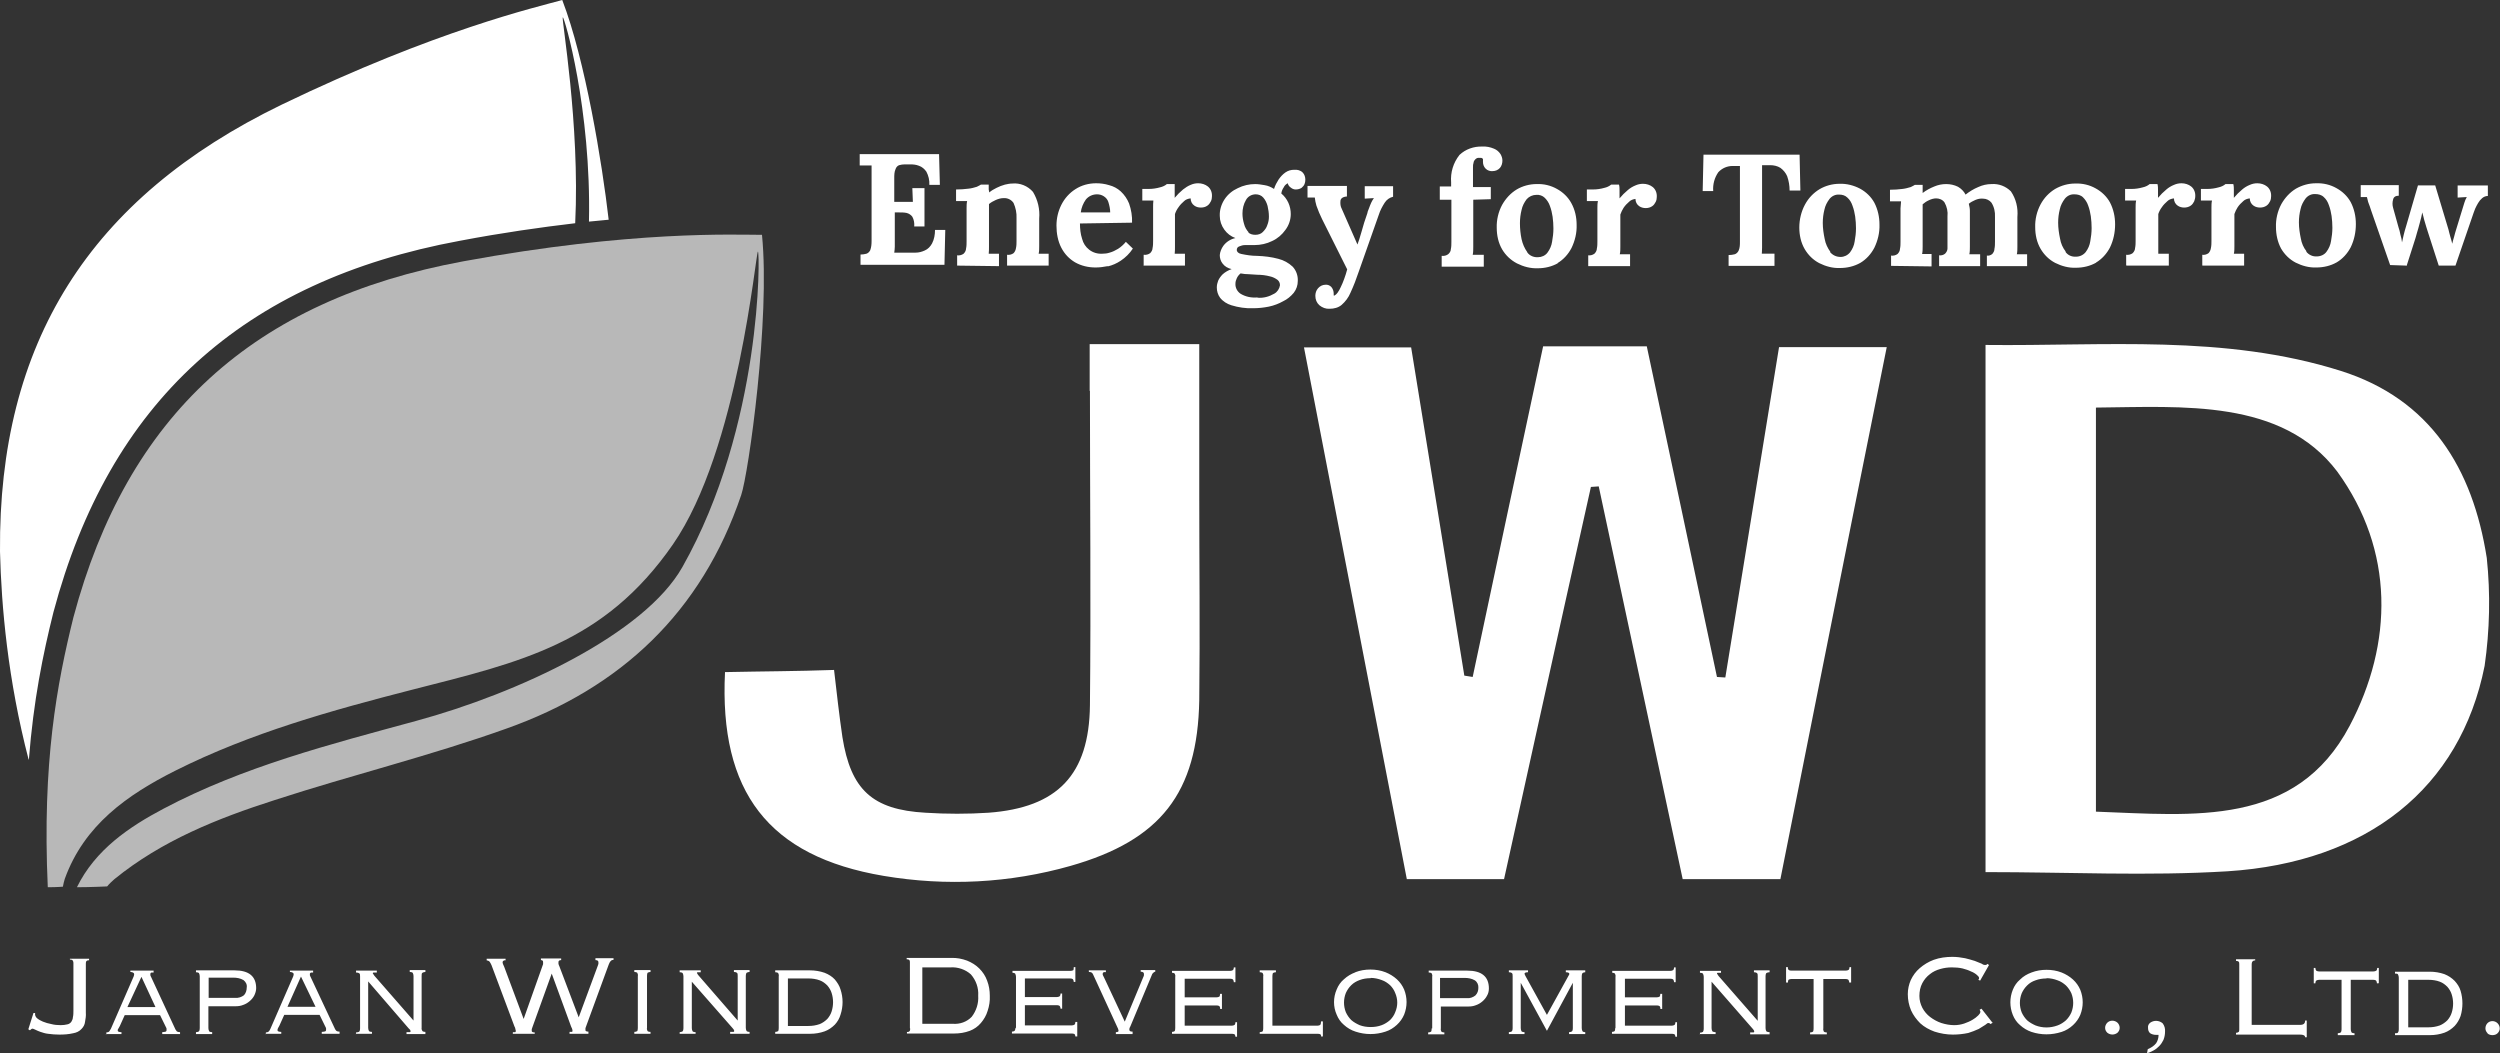
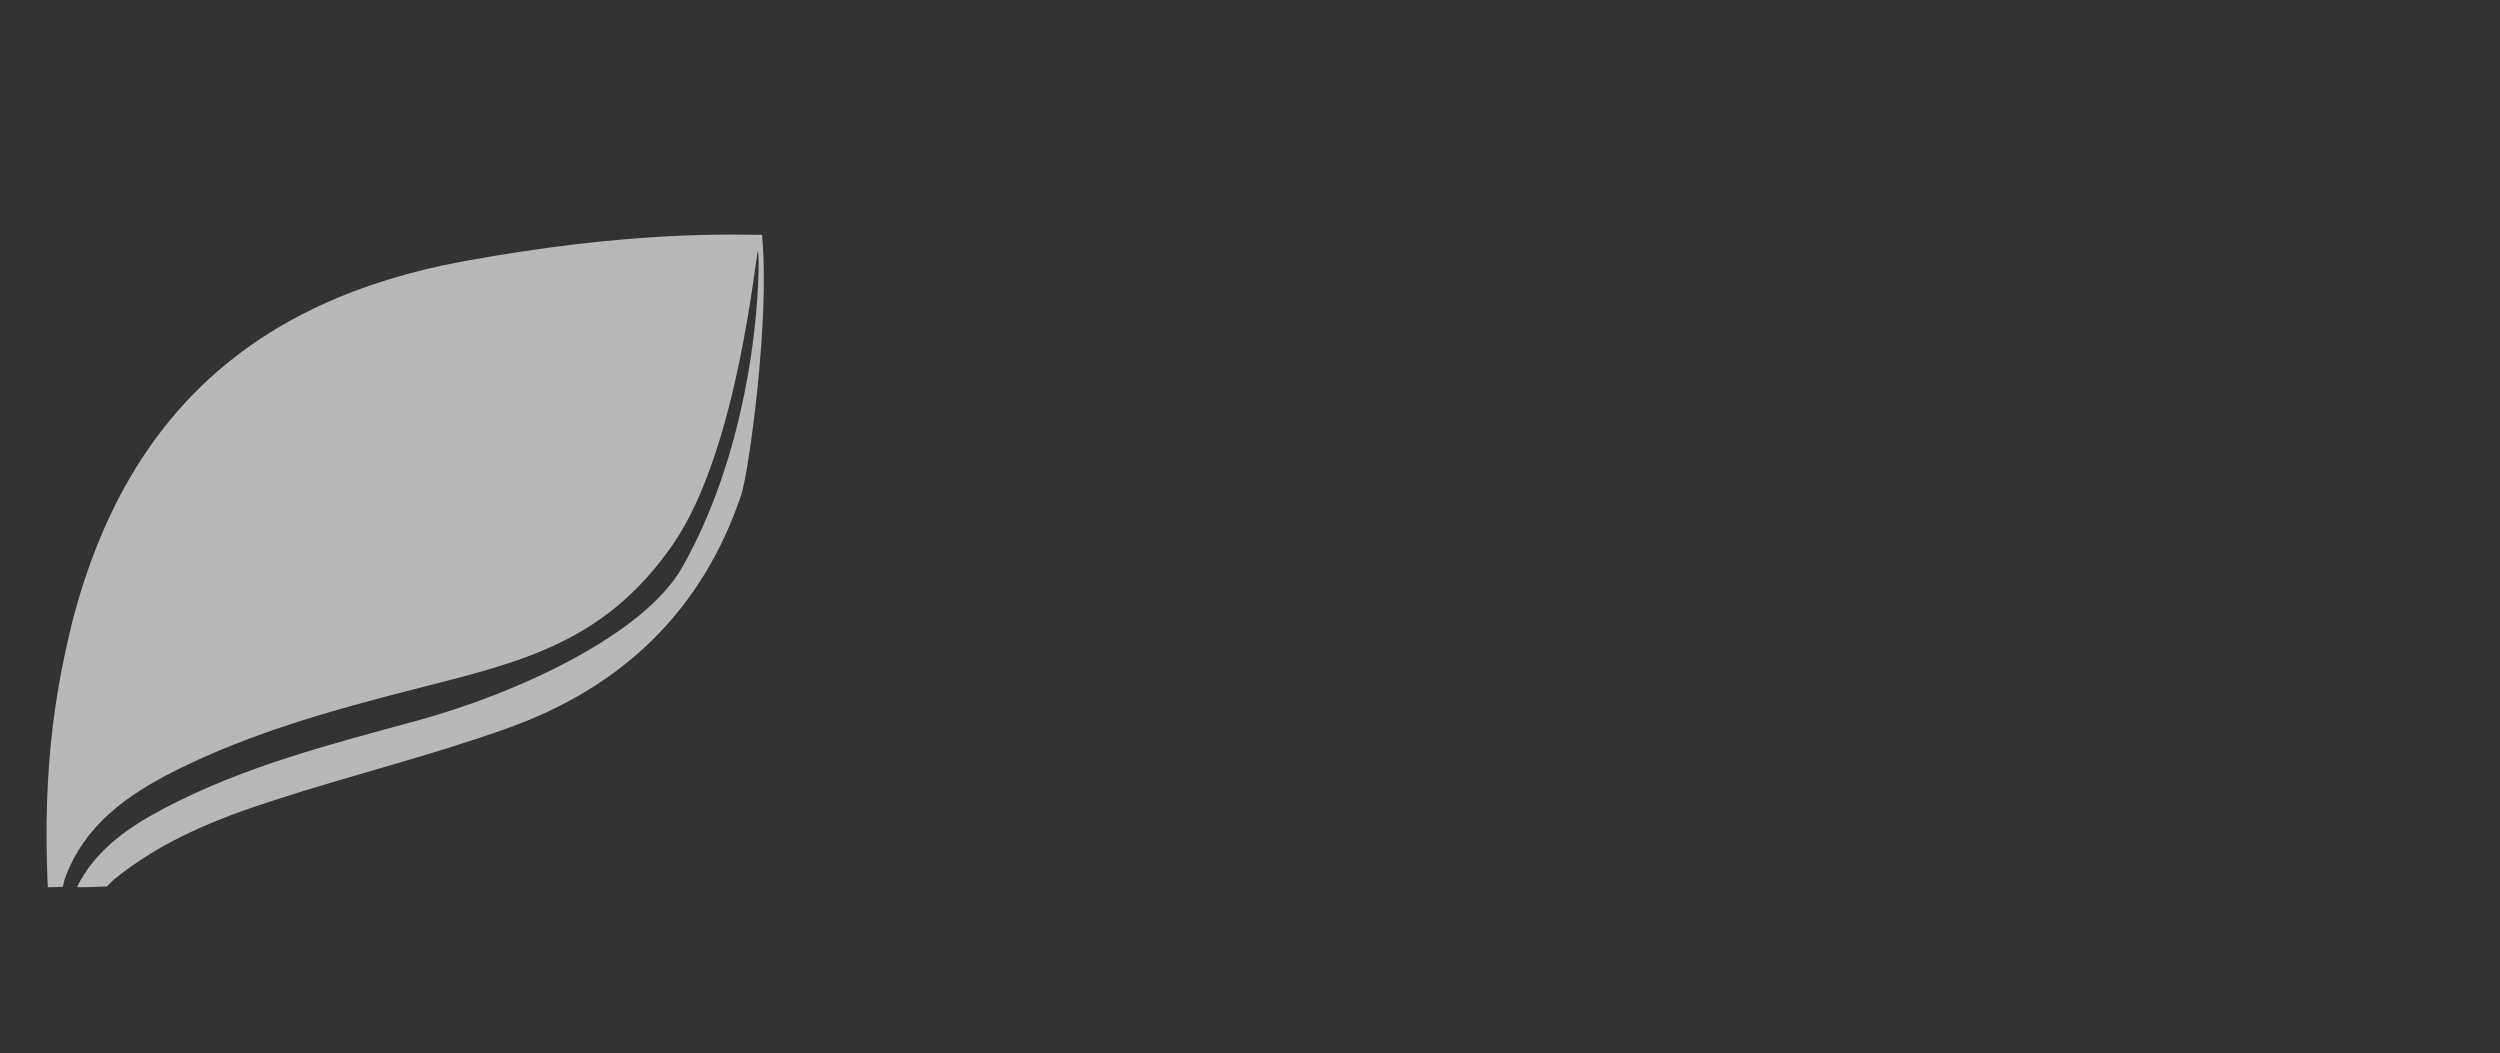
<svg xmlns="http://www.w3.org/2000/svg" id="a" viewBox="0 0 92.62 39.03">
  <rect x="0" y="0" width="92.62" height="39.03" fill="#333333" stroke="none" />
  <defs>
    <style>.b,.c{fill:#fff;}.c{opacity:.65;}</style>
  </defs>
-   <path class="b" d="M89.16,9.85l.31-.97s.04-.12,.07-.24c.04-.12,.07-.25,.11-.39,.04-.14,.07-.27,.09-.38,.02,.08,.05,.17,.07,.27,.03,.1,.05,.18,.08,.27l.06,.19,.4,1.24h.62l.67-1.95s.03-.09,.06-.16c.03-.07,.07-.14,.11-.21,.04-.07,.09-.13,.15-.18,.06-.05,.13-.08,.21-.08v-.39h-1.12v.45l.34-.02c-.04,.07-.07,.14-.09,.21-.02,.07-.05,.16-.08,.26l-.23,.75c-.02,.07-.05,.16-.07,.25-.03,.09-.05,.18-.07,.26-.02-.08-.04-.17-.07-.26-.03-.1-.05-.19-.07-.27l-.49-1.63h-.64l-.43,1.48c-.04,.14-.08,.26-.1,.36l-.06,.27c-.01-.1-.03-.19-.06-.29-.02-.1-.04-.19-.07-.27l-.2-.72c-.03-.1-.03-.21,0-.31,.02-.09,.09-.14,.21-.14v-.39h-1.41v.44h.23s.02,.09,.03,.12c0,.03,.02,.07,.04,.13,.02,.05,.05,.13,.08,.23l.71,2.04,.59,.02Zm-3.71-.54c-.11-.14-.18-.3-.21-.48-.04-.19-.07-.39-.07-.59,0-.17,.02-.33,.06-.49,.03-.15,.1-.28,.19-.4,.09-.11,.22-.17,.36-.16,.11,0,.23,.03,.31,.11,.09,.08,.15,.18,.19,.3,.05,.13,.08,.27,.1,.4,.02,.15,.03,.29,.03,.44,0,.16-.02,.33-.05,.49-.02,.14-.08,.28-.17,.4-.08,.11-.22,.17-.36,.17-.15,.01-.3-.06-.39-.18m1.13,.4c.22-.13,.4-.33,.52-.56,.13-.27,.19-.56,.19-.86,0-.28-.06-.56-.19-.81-.12-.22-.31-.4-.53-.52-.23-.13-.49-.19-.76-.18-.26,0-.51,.07-.74,.2-.23,.14-.41,.34-.54,.57-.14,.26-.21,.56-.2,.85,0,.28,.06,.56,.19,.8,.13,.22,.31,.4,.54,.52,.24,.12,.5,.19,.76,.18,.27,0,.53-.06,.76-.19m-4.97,.12h1.54v-.44h-.17c-.07,0-.14,0-.21,0,.02-.09,.02-.18,.02-.28v-1.19c.03-.09,.07-.17,.12-.25,.06-.09,.13-.16,.21-.23,.06-.06,.15-.09,.24-.1,0,.11,.05,.21,.14,.27,.07,.05,.16,.07,.24,.07,.08,0,.17-.02,.24-.07,.06-.04,.1-.1,.13-.16,.03-.06,.04-.12,.04-.18,.01-.14-.04-.28-.15-.37-.1-.08-.23-.12-.36-.12-.1,0-.19,.02-.28,.06-.1,.04-.2,.1-.28,.17-.11,.09-.22,.2-.31,.31v-.29c0-.07,0-.15-.02-.22h-.29c-.07,.06-.16,.1-.25,.12-.14,.04-.28,.06-.42,.06h-.24v.43h.41c-.02,.09-.02,.17-.02,.26v1.23c0,.09,0,.18-.02,.27-.01,.07-.04,.14-.09,.19-.07,.05-.15,.07-.23,.06v.39Zm-2.81,0h1.56v-.44h-.18c-.07,0-.14,0-.21,0v-1.47c.03-.09,.07-.17,.13-.25,.06-.09,.13-.16,.21-.23,.06-.06,.15-.09,.24-.1,0,.11,.05,.21,.14,.27,.07,.05,.16,.07,.24,.07,.08,0,.17-.02,.24-.07,.06-.04,.1-.1,.13-.16,.02-.06,.04-.12,.04-.18,.01-.14-.04-.28-.15-.37-.1-.08-.23-.12-.36-.12-.1,0-.19,.02-.28,.06-.1,.04-.2,.1-.28,.17-.11,.09-.22,.2-.31,.31v-.29c0-.07,0-.15-.02-.22h-.29c-.07,.06-.16,.1-.25,.12-.14,.04-.28,.06-.42,.06h-.24v.43h.41c-.02,.09-.02,.17-.02,.26v1.23c0,.09,0,.18-.02,.27,0,.07-.04,.14-.09,.19-.07,.05-.15,.07-.24,.06v.39Zm-2.26-.52c-.11-.14-.18-.3-.21-.48-.04-.19-.07-.39-.07-.59,0-.17,.02-.33,.06-.49,.03-.15,.1-.28,.19-.4,.09-.11,.22-.17,.36-.16,.11,0,.23,.03,.31,.11,.08,.08,.15,.18,.19,.3,.05,.13,.08,.27,.1,.4,.02,.15,.03,.29,.03,.44,0,.16-.02,.33-.05,.49-.02,.14-.08,.28-.17,.4-.09,.11-.22,.17-.36,.17-.15,.01-.3-.05-.39-.18m1.13,.4c.22-.13,.4-.33,.52-.56,.13-.27,.19-.56,.19-.86,0-.28-.06-.56-.19-.81-.12-.22-.31-.4-.53-.52-.23-.13-.49-.19-.76-.18-.26,0-.51,.07-.74,.2-.23,.14-.41,.33-.54,.57-.14,.26-.21,.56-.2,.85,0,.28,.06,.56,.2,.8,.13,.22,.31,.4,.54,.52,.24,.12,.5,.19,.76,.18,.27,0,.53-.06,.76-.19m-6.1,.12v-.44h-.16c-.07,0-.13,0-.19,0,.02-.09,.02-.18,.02-.28v-1.56c.07-.06,.14-.11,.23-.15,.08-.04,.18-.07,.27-.07,.12,0,.24,.05,.31,.15,.09,.16,.13,.34,.11,.52v.92c0,.09,0,.18,0,.27,0,.07-.04,.14-.09,.19-.06,.05-.14,.07-.22,.06v.4h1.52v-.44h-.19c-.07,0-.14,0-.21,0,.02-.09,.02-.18,.02-.28v-1.33c0-.09-.02-.17-.04-.26,.07-.06,.15-.1,.24-.14,.09-.04,.19-.06,.29-.05,.12,0,.24,.06,.31,.15,.1,.16,.14,.34,.13,.53v.91c0,.09,0,.18-.02,.27,0,.07-.03,.13-.08,.19-.06,.05-.13,.07-.2,.06v.39h1.49v-.44h-.17c-.07,0-.14,0-.21,0,.02-.09,.02-.18,.02-.28v-1.1c.03-.34-.05-.67-.24-.95-.19-.19-.45-.29-.72-.27-.17,0-.34,.04-.49,.11-.17,.07-.33,.17-.47,.28-.06-.12-.16-.22-.28-.29-.14-.07-.29-.1-.44-.1-.15,0-.3,.03-.44,.09-.15,.06-.3,.14-.43,.24v-.15c0-.05,0-.1,0-.15h-.29s-.1,.06-.15,.08c-.1,.03-.21,.06-.31,.07-.15,.02-.31,.03-.46,.03v.43h.41l-.02,.26v1.23c0,.09,0,.18-.02,.27,0,.07-.04,.14-.09,.19-.07,.05-.15,.07-.24,.06v.38l1.5,.02Zm-3.75-.52c-.1-.14-.18-.3-.21-.48-.04-.19-.07-.39-.07-.59,0-.17,.02-.33,.06-.49,.03-.15,.1-.28,.19-.4,.09-.11,.22-.17,.36-.16,.11,0,.22,.03,.3,.11,.09,.08,.15,.18,.19,.3,.05,.13,.08,.27,.1,.4,.02,.15,.03,.29,.03,.44,0,.16-.02,.33-.05,.49-.02,.14-.08,.28-.17,.4-.09,.11-.22,.17-.35,.17-.15,0-.29-.06-.39-.18m1.12,.4c.22-.13,.4-.33,.52-.56,.13-.27,.2-.56,.19-.86,0-.28-.06-.56-.19-.81-.12-.22-.31-.4-.53-.52-.23-.12-.49-.19-.76-.18-.26,0-.52,.07-.74,.2-.23,.14-.41,.33-.54,.57-.14,.26-.21,.56-.21,.85,0,.28,.06,.56,.2,.8,.13,.22,.31,.4,.54,.52,.24,.12,.5,.19,.76,.18,.27,0,.53-.06,.76-.19m-2.22-2.68l-.03-1.33h-3.56l-.03,1.35h.39c-.02-.25,.05-.5,.19-.7,.14-.15,.33-.23,.53-.23h.27v2.8c0,.12,0,.23-.05,.34-.03,.06-.08,.11-.14,.13-.07,.02-.15,.03-.23,.03v.4h1.7v-.45h-.47s.01-.12,.01-.22v-3.06h.3c.13,0,.27,.03,.38,.1,.11,.08,.2,.19,.25,.31,.06,.17,.09,.35,.09,.53h.4Zm-7.86,2.8h1.55v-.44h-.17c-.07,0-.14,0-.21,0,.02-.09,.02-.18,.02-.28v-1.19c.03-.09,.07-.17,.12-.25,.06-.09,.13-.16,.21-.23,.06-.06,.15-.09,.23-.1,0,.11,.05,.21,.14,.27,.07,.05,.16,.07,.24,.07,.08,0,.17-.02,.24-.07,.06-.04,.1-.1,.13-.16,.03-.06,.04-.12,.04-.18,.01-.14-.04-.28-.15-.37-.1-.08-.23-.12-.36-.12-.1,0-.19,.02-.28,.06-.1,.04-.2,.1-.28,.17-.11,.09-.22,.2-.31,.31v-.29c0-.07,0-.15-.02-.22h-.29c-.07,.06-.16,.1-.25,.12-.14,.04-.28,.06-.42,.06h-.23v.43h.41c-.02,.09-.02,.17-.02,.26v1.23c0,.09,0,.18-.02,.27,0,.07-.04,.14-.09,.19-.07,.05-.15,.07-.23,.06v.39Zm-2.26-.52c-.1-.14-.17-.3-.21-.48-.04-.19-.06-.39-.06-.59,0-.17,.02-.33,.06-.49,.03-.15,.1-.28,.19-.4,.09-.1,.22-.16,.36-.16,.11-.01,.23,.03,.31,.11,.08,.08,.15,.18,.19,.3,.05,.13,.08,.27,.1,.4,.02,.15,.03,.29,.03,.44,0,.16-.02,.33-.05,.49-.02,.14-.08,.28-.17,.4-.08,.11-.22,.17-.35,.17-.15,.01-.31-.05-.4-.18m1.12,.4c.22-.13,.4-.33,.52-.56,.13-.27,.2-.56,.19-.86,0-.28-.06-.56-.2-.81-.12-.22-.31-.4-.53-.52-.23-.13-.49-.19-.75-.18-.26,0-.52,.07-.74,.2-.23,.14-.41,.34-.54,.57-.14,.26-.21,.56-.2,.85,0,.28,.06,.56,.2,.8,.13,.22,.32,.4,.55,.52,.24,.12,.5,.19,.77,.18,.26,0,.52-.06,.75-.19m-3.95-2.84h-.43v.49h.43v1.56c0,.09,0,.18-.02,.27,0,.07-.04,.14-.1,.19-.07,.05-.15,.07-.24,.06v.4h1.56v-.44h-.41c.02-.09,.02-.18,.02-.29v-1.75l.65-.02v-.45h-.66v-.72c0-.06,0-.12,.02-.17,0-.05,.03-.1,.07-.14,.04-.04,.09-.06,.15-.05,.02,0,.04,0,.06,0,.03,0,.05,.02,.07,.04v.11c0,.09,.03,.18,.1,.25,.07,.07,.17,.1,.26,.09,.1,0,.2-.04,.27-.12,.06-.07,.09-.17,.09-.27,0-.09-.03-.17-.07-.24-.06-.09-.14-.16-.24-.2-.14-.06-.29-.09-.44-.08-.31-.01-.62,.1-.84,.31-.23,.29-.34,.65-.31,1.02v.17Zm-4.07,4.39c.14-.12,.26-.28,.33-.45,.12-.26,.22-.52,.31-.79l.74-2.1c.05-.16,.13-.31,.22-.45,.07-.11,.18-.19,.31-.22v-.39h-1.05v.46l.34-.02c-.04,.05-.07,.11-.1,.17-.03,.07-.06,.14-.08,.2-.02,.07-.06,.13-.06,.18-.09,.25-.16,.48-.22,.7-.06,.21-.11,.37-.15,.47l-.58-1.32c-.05-.09-.06-.19-.05-.3,.01-.09,.09-.15,.24-.16v-.39h-1.46v.43h.27c.01,.1,.03,.2,.06,.3,.06,.17,.13,.34,.21,.5l.93,1.86c-.03,.12-.07,.24-.11,.35-.04,.11-.08,.21-.13,.31-.03,.07-.07,.14-.12,.21-.03,.04-.07,.08-.11,.1-.01,0-.02,0-.03,0,0-.01,0-.03,0-.04v-.03c0-.09-.03-.18-.09-.25-.06-.06-.14-.09-.22-.08-.1,0-.2,.05-.27,.13-.07,.08-.1,.18-.1,.28,0,.14,.05,.26,.15,.35,.11,.09,.24,.14,.38,.13,.16,0,.32-.04,.44-.14m-3.44-2.69c-.08-.09-.14-.19-.17-.31-.04-.13-.06-.26-.06-.39,0-.17,.04-.35,.13-.5,.07-.13,.21-.21,.36-.21,.11,0,.21,.04,.28,.12,.08,.09,.13,.2,.16,.31,.03,.13,.05,.26,.05,.4,0,.11-.02,.21-.06,.31-.03,.1-.09,.18-.17,.26-.07,.07-.17,.1-.27,.1-.1,0-.19-.02-.27-.09m.35,2.41c-.22,.02-.43-.02-.62-.13-.13-.08-.21-.23-.2-.38,0-.07,.02-.14,.05-.2,.03-.07,.08-.13,.14-.18,.1,.02,.21,.03,.31,.03l.31,.02c.16,0,.32,.02,.47,.06,.1,.02,.2,.07,.28,.13,.06,.05,.09,.12,.09,.2-.02,.13-.1,.25-.21,.31-.19,.11-.4,.17-.62,.15h0Zm.42,.34c.19-.04,.37-.11,.53-.2,.15-.07,.28-.18,.39-.31,.1-.13,.15-.28,.15-.44,.01-.2-.06-.39-.19-.53-.15-.14-.33-.24-.53-.29-.26-.07-.52-.1-.79-.11-.2,0-.39-.03-.58-.07-.11-.02-.17-.08-.17-.15,0-.06,.03-.11,.09-.13,.07-.03,.14-.05,.22-.05h.35c.22,0,.45-.05,.65-.15,.2-.09,.37-.24,.49-.41,.13-.17,.2-.38,.2-.59,0-.14-.03-.29-.09-.42-.06-.13-.15-.25-.26-.34,.01-.08,.04-.16,.09-.23,.03-.07,.09-.12,.15-.15,.01,.06,.05,.12,.11,.16,.05,.04,.11,.07,.18,.07,.08,0,.16-.02,.22-.06,.05-.04,.09-.09,.11-.14,.02-.05,.03-.1,.03-.16,0-.1-.03-.2-.1-.27-.08-.08-.2-.11-.31-.1-.12,0-.23,.03-.33,.1-.1,.07-.18,.16-.25,.26-.07,.11-.13,.22-.17,.35-.11-.07-.22-.12-.35-.14-.12-.02-.23-.04-.35-.04-.22,0-.44,.05-.64,.15-.2,.09-.37,.23-.49,.41-.12,.18-.19,.4-.18,.62,0,.18,.06,.36,.17,.51,.1,.14,.24,.25,.41,.31-.18,.04-.34,.14-.45,.29-.07,.1-.12,.22-.13,.34,0,.11,.03,.22,.1,.31,.08,.11,.2,.18,.34,.21-.12,.04-.24,.11-.33,.19-.07,.07-.13,.15-.17,.24-.03,.08-.05,.16-.05,.25,0,.14,.04,.27,.12,.38,.11,.14,.26,.23,.42,.28,.26,.08,.53,.12,.8,.11,.2,0,.39-.02,.59-.06m-4.65-1.52h1.54v-.44h-.17c-.07,0-.14,0-.21,0,.01-.09,.01-.18,.01-.28v-1.19c.03-.09,.07-.17,.13-.25,.06-.09,.13-.16,.21-.23,.06-.06,.15-.09,.24-.1,0,.11,.05,.21,.14,.27,.07,.05,.15,.07,.24,.07,.09,0,.17-.02,.24-.07,.06-.04,.1-.1,.13-.16,.03-.06,.04-.12,.04-.18,.01-.14-.04-.28-.15-.37-.1-.08-.23-.12-.36-.12-.1,0-.19,.02-.28,.06-.1,.04-.19,.1-.28,.17-.11,.09-.22,.2-.31,.31v-.29c0-.07,0-.15,0-.22h-.29c-.07,.06-.16,.1-.25,.12-.14,.04-.28,.06-.42,.06h-.24v.43h.41c-.01,.09-.01,.17-.01,.26v1.23c0,.09,0,.18-.02,.27,0,.07-.04,.14-.09,.19-.07,.05-.15,.07-.24,.06v.39Zm-2.32-1.97c.02-.17,.09-.34,.19-.48,.1-.12,.25-.19,.41-.19,.09,0,.17,.02,.25,.07,.08,.05,.14,.12,.17,.21,.04,.13,.07,.26,.07,.39h-1.08Zm1,2c.17-.04,.33-.11,.48-.21,.18-.12,.33-.27,.45-.45l-.26-.25c-.08,.1-.18,.19-.29,.26-.1,.06-.2,.11-.31,.14-.09,.03-.18,.04-.27,.04-.18,.01-.35-.04-.49-.15-.13-.1-.22-.24-.26-.4-.06-.18-.08-.38-.08-.57l1.93-.03c.01-.24-.03-.48-.11-.71-.07-.17-.17-.32-.31-.45-.12-.11-.27-.19-.43-.23-.16-.05-.32-.07-.48-.07-.27,0-.54,.07-.77,.22-.22,.14-.4,.34-.52,.58-.12,.24-.18,.5-.18,.77,0,.28,.05,.57,.18,.82,.12,.23,.29,.41,.51,.54,.23,.13,.49,.19,.76,.19,.15,0,.3-.02,.45-.05m-4.03-.02v-.44h-.17c-.07,0-.14,0-.21,0,.01-.09,.01-.18,.01-.28v-1.56c.07-.06,.16-.11,.25-.15,.09-.04,.19-.07,.29-.07,.15-.01,.29,.06,.37,.18,.08,.18,.12,.37,.11,.57v.83c0,.09,0,.18-.02,.27-.01,.07-.04,.14-.09,.19-.07,.05-.15,.07-.24,.06v.4h1.54v-.44h-.37c.02-.09,.02-.18,.02-.28v-1.02c.03-.35-.05-.69-.23-.99-.19-.22-.48-.34-.77-.31-.09,0-.18,.02-.27,.04-.11,.03-.21,.07-.31,.12-.1,.05-.19,.1-.27,.17,0-.04-.02-.08-.02-.11,0-.02,0-.05,0-.07v-.11h-.29s-.1,.06-.15,.08c-.1,.03-.2,.06-.31,.07-.15,.02-.31,.03-.46,.03v.43h.41c-.02,.09-.02,.17-.02,.26v1.23c0,.09,0,.18-.02,.27,0,.07-.04,.14-.09,.19-.07,.05-.15,.07-.24,.06v.38l1.55,.02Zm-2.76-1.44v-1.43h-.45l.02,.51h-.69v-.88c0-.11,0-.23,.05-.34,.02-.06,.07-.12,.13-.14,.07-.02,.14-.03,.21-.03h.21c.1,0,.21,.01,.31,.05,.12,.04,.21,.12,.28,.22,.08,.15,.12,.32,.11,.49h.39l-.03-1.14h-2.94v.42h.44v2.8c0,.12-.01,.23-.05,.34-.03,.06-.08,.11-.14,.13-.07,.02-.15,.03-.22,.03v.38h3.11l.03-1.29h-.38c0,.17-.03,.35-.11,.5-.06,.11-.15,.21-.27,.26-.11,.05-.22,.08-.34,.08h-.79c.01-.07,.02-.15,.02-.22v-1.27h.15c.1,0,.2,0,.29,.02,.08,.02,.16,.07,.21,.14,.06,.11,.08,.23,.07,.36h.38Zm57.9,29.88c.05,.05,.12,.07,.19,.07,.07,0,.14-.02,.19-.07,.05-.05,.08-.11,.08-.18,0-.07-.03-.14-.08-.19-.05-.05-.12-.08-.19-.08h0c-.15,0-.26,.12-.26,.27,0,.07,.03,.13,.08,.18m-2.94-.24v-1.74h.75c.14,0,.29,.02,.42,.07,.11,.04,.2,.11,.28,.19,.07,.08,.13,.18,.16,.28,.07,.22,.07,.46,0,.68-.03,.1-.09,.2-.16,.28-.08,.08-.18,.15-.28,.19-.14,.05-.28,.07-.42,.07h-.75Zm-.35,.09s0,.09-.03,.12c-.01,.03-.05,.03-.11,.03v.07h1.29c.19,0,.37-.03,.54-.09,.14-.05,.27-.14,.38-.25,.1-.11,.17-.23,.22-.37,.09-.3,.09-.63,0-.93-.04-.14-.12-.26-.22-.37-.11-.11-.23-.19-.38-.25-.17-.06-.36-.09-.54-.09h-1.29v.07c.06,0,.09,0,.11,.03,.02,.04,.03,.08,.03,.12v1.92Zm-.74-1.72v-.55h-.06s0,.07-.03,.1c-.03,.02-.07,.03-.11,.03h-2.01s-.07,0-.11-.03c-.02-.03-.03-.06-.03-.1h-.06v.57h.06s0-.07,.03-.1c.03-.02,.07-.03,.11-.03h.83v1.83s0,.09-.03,.12c-.03,.02-.07,.03-.11,.03v.07h.62v-.07s-.08,0-.11-.03c-.02-.04-.03-.08-.03-.12v-1.83h.83s.08,0,.11,.03c.02,.03,.03,.06,.03,.1h.06Zm-4.58-.87h-.71v.06s.07,0,.1,.03c.02,.03,.02,.06,.02,.09v2.42s0,.07-.02,.09c-.03,.02-.07,.04-.1,.03v.07h2.37c.12,0,.19,.03,.19,.1h.06v-.62h-.06c0,.11-.06,.16-.19,.16h-1.79v-2.24s0-.08,.03-.11c.03-.03,.06-.04,.1-.04v-.05Zm-4,3.48c.08-.03,.16-.06,.23-.1,.08-.04,.15-.1,.21-.16,.07-.07,.12-.15,.16-.23,.04-.1,.06-.2,.06-.31,.01-.11-.02-.22-.09-.31-.13-.11-.32-.12-.46-.02-.06,.05-.09,.11-.08,.19,0,.08,.02,.15,.08,.2,.06,.04,.14,.06,.22,.06h.09c0,.11-.03,.22-.09,.31-.08,.1-.19,.17-.31,.22l-.03,.17Zm-1.48-.76c.11,.09,.27,.09,.38,0,.05-.05,.08-.11,.08-.18,0-.07-.03-.14-.08-.19-.11-.1-.28-.1-.38,0-.05,.05-.08,.12-.08,.19,0,.07,.03,.13,.08,.18m-2.25-2.02c.14,0,.28,.03,.41,.08,.12,.04,.22,.11,.31,.19,.08,.08,.15,.18,.2,.29,.09,.23,.09,.48,0,.71-.05,.11-.11,.2-.2,.29-.09,.08-.2,.15-.31,.19-.27,.1-.56,.1-.82,0-.11-.05-.22-.11-.31-.19-.08-.08-.15-.18-.2-.29-.09-.23-.09-.48,0-.71,.05-.11,.11-.2,.2-.29,.09-.09,.19-.15,.31-.19,.13-.05,.27-.07,.41-.07h0Zm-.56-.21c-.16,.06-.3,.14-.42,.26-.12,.1-.21,.23-.27,.38-.12,.3-.12,.63,0,.93,.06,.15,.15,.28,.27,.38,.12,.11,.27,.2,.42,.25,.36,.12,.75,.12,1.12,0,.16-.05,.3-.14,.42-.25,.12-.11,.21-.24,.27-.38,.12-.3,.12-.63,0-.93-.06-.14-.15-.27-.27-.38-.12-.11-.27-.2-.42-.26-.18-.07-.37-.1-.56-.1-.19,0-.38,.03-.56,.1m-1.45,1.85l-.4-.51-.07,.04s.03,.05,.03,.07c0,.05-.04,.1-.08,.14-.06,.06-.14,.12-.21,.16-.1,.06-.2,.1-.31,.14-.12,.04-.24,.06-.37,.06-.16,0-.32-.03-.48-.08-.15-.05-.29-.13-.41-.22-.12-.09-.22-.21-.29-.34-.07-.14-.11-.28-.11-.44,0-.17,.03-.33,.11-.48,.07-.13,.16-.24,.28-.33,.11-.09,.24-.15,.38-.19,.14-.04,.28-.06,.43-.06,.14,0,.27,.01,.4,.04,.11,.03,.21,.06,.31,.11,.08,.03,.15,.07,.22,.13,.05,.04,.08,.08,.08,.11,0,.02,0,.05-.03,.07l.07,.03,.33-.58-.07-.04s-.02,.03-.03,.04c-.02,0-.04,0-.05,0-.05,0-.09-.02-.13-.05l-.25-.1c-.12-.04-.24-.07-.36-.1-.15-.03-.31-.05-.47-.05-.23,0-.47,.03-.69,.11-.19,.07-.37,.18-.52,.31-.14,.12-.25,.27-.33,.44-.07,.16-.11,.34-.11,.52,0,.21,.04,.41,.12,.6,.08,.18,.2,.34,.34,.48,.15,.14,.34,.24,.53,.31,.22,.07,.45,.11,.68,.11,.19,0,.38-.02,.57-.06,.13-.04,.26-.09,.39-.15,.08-.05,.16-.1,.24-.15,.06-.05,.09-.07,.11-.07,.03,0,.06,.01,.08,.04l.09-.05Zm-5.23-1.5v-.55h-.06s0,.07-.03,.1c-.03,.02-.07,.03-.11,.03h-2.01s-.08,0-.11-.03c-.02-.03-.03-.06-.02-.1h-.07v.57h.07s0-.07,.02-.1c.03-.02,.07-.03,.11-.03h.82v1.83s0,.08-.02,.12c-.03,.02-.07,.03-.11,.03v.07h.62v-.07s-.08,0-.11-.03c-.02-.04-.03-.08-.02-.12v-1.83h.82s.08,0,.11,.03c.02,.03,.03,.07,.03,.1h.07Zm-5.61,1.93h.59v-.07s-.08,0-.12-.03c-.02-.04-.03-.08-.03-.12v-1.72l1.52,1.74,.04,.05s.02,.03,.02,.05c0,.02,0,.03-.02,.04-.04,0-.09,0-.13,0v.07h.72v-.08s-.08,0-.12-.03c-.02-.04-.03-.08-.03-.12v-1.92s0-.09,.03-.12c.03-.02,.08-.03,.12-.03v-.07h-.58v.07s.08,0,.11,.03c.03,.02,.03,.06,.03,.12v1.65l-1.45-1.66s-.04-.06-.06-.09c0-.01,0-.03,.03-.03,.04,0,.08,0,.12,0v-.07h-.78v.07s.08,0,.11,.03c.02,.04,.03,.08,.03,.12v1.92s0,.08-.03,.12c-.03,.02-.08,.03-.11,.03v.07Zm-3.13-.23s0,.09-.02,.12c-.03,.02-.06,.03-.1,.03v.07h2.21s.07,0,.11,.02c.02,.03,.03,.06,.03,.09h.06v-.54h-.06s0,.07-.03,.1c-.03,.02-.07,.03-.11,.03h-1.73v-.75h1.18s.08,0,.11,.03c.02,.03,.03,.06,.02,.1h.07v-.56h-.07s0,.07-.02,.1c-.03,.02-.07,.03-.11,.03h-1.18v-.69h1.68s.08,0,.11,.03c.02,.03,.03,.06,.03,.1h.06v-.55h-.06s0,.07-.03,.1c-.03,.02-.07,.03-.11,.03h-2.15v.07s.07,0,.1,.03c.02,.04,.03,.08,.02,.12v1.91Zm-1.73,.23h.62v-.07s-.07,0-.1-.03c-.02-.04-.03-.08-.03-.12v-1.92s0-.09,.03-.12c.03-.02,.06-.03,.1-.03v-.07h-.72v.07c.08,0,.13,.02,.13,.06,0,.03-.02,.05-.03,.07l-.8,1.45-.8-1.45s-.02-.05-.03-.07c0-.04,.04-.06,.13-.06v-.07h-.71v.07s.08,0,.11,.03c.03,.02,.03,.06,.03,.12v1.92s0,.09-.03,.12c-.03,.02-.07,.03-.11,.03v.07h.58v-.07s-.08,0-.11-.03c-.02-.04-.03-.08-.03-.12v-1.68l.97,1.78,.96-1.78v1.68s0,.09-.03,.12c-.03,.02-.07,.03-.11,.03v.07Zm-4.76-1.33v-.75h.91c.13,0,.26,.02,.38,.09,.09,.06,.14,.17,.13,.28,0,.1-.03,.2-.11,.28-.09,.07-.2,.11-.31,.1h-1Zm-.31,1.12s0,.09-.02,.12c-.03,.02-.07,.03-.11,.03v.07h.6v-.07s-.08,0-.11-.03c-.02-.04-.03-.08-.02-.12v-.81h1.01c.1,0,.19-.01,.29-.05,.09-.03,.17-.08,.24-.14,.07-.06,.13-.13,.17-.21,.05-.08,.07-.18,.07-.27,0-.44-.27-.66-.8-.66h-1.43v.07s.08,0,.11,.03c.02,.04,.03,.08,.02,.12v1.92Zm-2.26-1.87c.14,0,.28,.03,.41,.08,.12,.04,.22,.11,.31,.19,.08,.08,.15,.18,.19,.29,.1,.23,.1,.48,0,.71-.04,.11-.11,.21-.19,.29-.09,.08-.2,.15-.31,.19-.13,.05-.27,.07-.41,.07-.14,0-.28-.02-.41-.07-.11-.05-.22-.11-.31-.19-.08-.08-.15-.18-.2-.29-.09-.23-.09-.48,0-.71,.05-.11,.11-.2,.2-.29,.09-.09,.2-.15,.31-.19,.13-.05,.27-.07,.41-.07h0Zm-.56-.21c-.16,.06-.3,.14-.43,.26-.12,.1-.21,.23-.27,.38-.13,.3-.13,.64,0,.93,.06,.15,.15,.28,.27,.38,.12,.11,.27,.2,.43,.25,.36,.12,.75,.12,1.11,0,.16-.05,.3-.14,.42-.25,.12-.11,.21-.24,.27-.38,.12-.3,.12-.63,0-.93-.06-.14-.15-.27-.27-.38-.12-.11-.27-.2-.42-.26-.18-.07-.37-.1-.56-.1-.19,0-.38,.03-.56,.1m-1.2,2.38v-.56h-.07s0,.09-.02,.12c-.03,.03-.07,.04-.11,.04h-1.67v-1.83s0-.08,.02-.12c.03-.02,.07-.03,.11-.03v-.07h-.6v.07s.08,0,.11,.03c.02,.04,.03,.08,.02,.12v1.92s0,.08-.02,.12c-.03,.02-.07,.03-.11,.03v.06h2.14s.07,0,.11,.02c.02,.02,.03,.05,.02,.08h.07Zm-5.47-.32s0,.09-.02,.12c-.03,.02-.06,.03-.1,.03v.07h2.21s.07,0,.11,.02c.02,.03,.03,.06,.03,.09h.06v-.54h-.06s0,.07-.03,.1c-.03,.02-.07,.03-.11,.03h-1.74v-.75h1.18s.08,0,.11,.03c.02,.03,.03,.06,.02,.1h.07v-.56h-.07s0,.07-.02,.1c-.03,.02-.07,.03-.11,.03h-1.18v-.69h1.68s.08,0,.11,.03c.02,.03,.03,.06,.03,.1h.06v-.55h-.06s0,.07-.03,.1c-.03,.02-.07,.03-.11,.03h-2.15v.07s.07,0,.1,.03c.02,.04,.03,.08,.02,.12v1.91Zm-3.2-2.14v.07s.07,0,.1,.02c.03,.02,.05,.05,.06,.08l.86,1.87,.06,.13s.02,.06,.02,.08c0,.03-.03,.05-.1,.05v.07h.62v-.09c-.08,0-.12-.02-.12-.07,0-.02,0-.05,.01-.07l.03-.06,.81-1.94s.06-.08,.11-.08v-.06h-.54v.06c.08,0,.12,.03,.12,.08,0,.02,0,.04,0,.05,0,.02-.01,.04-.02,.06l-.69,1.66-.76-1.62-.04-.08s-.02-.04-.02-.06c0-.03,.01-.06,.04-.07,.03-.01,.06-.01,.08,0v-.07h-.64Zm-2.72,2.13s0,.08-.03,.12c-.03,.02-.06,.03-.1,.03v.07h2.21s.07,0,.11,.02c.02,.03,.03,.06,.03,.09h.07v-.54h-.07s0,.07-.03,.1c-.03,.02-.07,.03-.11,.03h-1.73v-.75h1.18s.08,0,.11,.03c.02,.03,.03,.06,.03,.1h.06v-.56h-.06s0,.07-.03,.1c-.03,.02-.07,.03-.11,.03h-1.18v-.69h1.67s.08,0,.11,.03c.02,.03,.03,.06,.03,.1h.06v-.55h-.06s0,.07-.01,.11c-.03,.02-.07,.03-.11,.03h-2.15v.07s.07,0,.1,.03c.02,.04,.03,.08,.03,.12v1.91Zm-3.45-.13v-2.1h1.04c.28-.02,.56,.08,.76,.26,.19,.22,.29,.5,.27,.79,.02,.28-.07,.56-.24,.78-.18,.19-.44,.28-.7,.26h-1.13Zm-.45,.17s0,.07-.02,.09c-.03,.03-.07,.04-.1,.03v.06h1.75c.2,0,.39-.03,.58-.1,.16-.06,.3-.16,.41-.29,.11-.13,.2-.28,.25-.45,.06-.18,.09-.37,.08-.56,0-.19-.03-.38-.1-.56-.06-.17-.16-.32-.29-.45-.13-.13-.28-.22-.45-.29-.19-.07-.39-.11-.59-.1h-1.65v.05s.08,0,.1,.03c.02,.03,.02,.06,.02,.09v2.43Zm-4.53-.12v-1.74h.76c.14,0,.29,.02,.42,.07,.11,.04,.2,.11,.28,.19,.07,.08,.13,.18,.16,.28,.07,.22,.07,.46,0,.68-.03,.1-.09,.2-.16,.28-.08,.08-.18,.15-.28,.19-.14,.05-.28,.07-.42,.07h-.76Zm-.34,.09s0,.09-.02,.12c-.03,.02-.07,.03-.11,.03v.07h1.29c.19,0,.37-.03,.54-.09,.14-.05,.27-.14,.38-.25,.1-.11,.17-.23,.21-.37,.1-.3,.1-.63,0-.93-.04-.14-.12-.26-.21-.37-.1-.11-.23-.19-.38-.25-.17-.06-.36-.09-.54-.09h-1.29v.07s.08,0,.11,.03c.02,.04,.03,.08,.02,.12v1.92Zm-3.67,.22h.59v-.06s-.08,0-.11-.03c-.02-.04-.03-.08-.03-.12v-1.72l1.51,1.72,.04,.05s.02,.03,.02,.05c0,.02,0,.03-.02,.04-.04,0-.09,0-.13,0v.07h.72v-.07s-.08,0-.11-.03c-.02-.04-.03-.08-.03-.12v-1.92s0-.09,.03-.12c.03-.02,.07-.03,.11-.03v-.07h-.58v.07s.08,0,.11,.03c.03,.02,.03,.06,.03,.12v1.65l-1.45-1.67s-.05-.06-.06-.09c0-.01,0-.03,.03-.03,.04,0,.08,0,.11,0v-.07h-.78v.07s.08,0,.11,.03c.02,.04,.03,.08,.03,.12v1.92s0,.08-.03,.12c-.03,.02-.08,.03-.11,.03v.07Zm-1.68,0h.6v-.07s-.08,0-.11-.03c-.02-.04-.03-.08-.02-.12v-1.92s0-.08,.02-.12c.03-.02,.07-.03,.11-.03v-.07h-.6v.07s.08,0,.11,.03c.02,.04,.03,.08,.02,.12v1.92s0,.08-.02,.12c-.03,.02-.07,.03-.11,.03v.07Zm-4.49,0h.8v-.05c-.07,0-.11-.02-.11-.05,0-.02,0-.05,0-.07l.02-.06,.72-2,.71,1.94s.02,.06,.04,.09c.01,.03,.02,.06,.02,.09,0,.02,0,.03-.02,.04-.03,0-.06,0-.09,0v.07h.7v-.08c-.07,0-.11-.02-.11-.05,0-.03,0-.05,0-.08,.01-.03,.02-.06,.04-.11l.82-2.24c.02-.05,.04-.1,.08-.14,.03-.03,.06-.04,.1-.04v-.06h-.67v.07c.08,0,.11,.03,.11,.08,0,.02,0,.04,0,.06,0,.02-.02,.04-.02,.06l-.71,1.92-.72-1.9s-.03-.06-.03-.08c0-.02,0-.05,0-.07,0-.04,.03-.07,.1-.07v-.06h-.75v.06c.05,0,.08,.02,.08,.07,0,.03,0,.05,0,.08l-.72,2.03-.72-1.93-.04-.09s-.02-.05-.02-.07c0-.02,0-.04,.02-.06,.03-.02,.06-.03,.09-.02v-.06h-.7v.06s.08,.01,.11,.05c.03,.04,.05,.09,.07,.13l.85,2.27s.03,.05,.03,.08c0,.03,.02,.05,.02,.08,0,.02,0,.03-.02,.05h-.09v.07Zm-5.83,0h.6v-.07s-.08,0-.11-.03c-.02-.04-.03-.08-.03-.12v-1.72l1.5,1.74,.05,.05s.02,.03,.02,.05c0,.02,0,.03-.02,.04-.04,0-.09,0-.13,0v.07h.7v-.08s-.08,0-.11-.03c-.02-.03-.04-.08-.03-.12v-1.92c0-.06,0-.1,.03-.12,.03-.02,.07-.03,.11-.03v-.07h-.58v.07s.08,0,.11,.03c.02,.04,.03,.08,.03,.12v1.65l-1.45-1.66s-.04-.06-.06-.09c0-.01,.01-.03,.03-.03,.04,0,.08,0,.12,0v-.07h-.77v.07s.08,0,.12,.03c.03,.02,.03,.06,.03,.12v1.92s0,.09-.03,.12c-.03,.02-.08,.03-.12,.03v.07Zm-2.03-2.12l.54,1.12h-1.04l.5-1.12Zm-1.32,2.12h.59v-.07s-.07,0-.11-.02c-.02,0-.03-.03-.03-.05,0-.02,.01-.05,.02-.07l.05-.09,.18-.4h1.31l.22,.45s.02,.03,.02,.05c0,.02,0,.04,0,.06,0,.02-.01,.04-.03,.05-.04,.01-.08,.02-.13,.02v.07h.66v-.08s-.09,0-.12-.03c-.02-.02-.04-.05-.05-.07l-.91-1.94s-.02-.03-.02-.05c0-.02,0-.04,0-.05,0-.02,.02-.04,.04-.05,.03,0,.06,0,.08,0v-.07h-.86v.05s.07,0,.11,.03c.02,.01,.03,.03,.03,.05,0,.03-.01,.06-.02,.09l-.84,1.93s-.03,.07-.06,.1c-.03,.03-.07,.04-.11,.04v.07Zm-2.1-1.33v-.75h.91c.13,0,.26,.02,.38,.09,.09,.07,.14,.17,.12,.28,0,.1-.03,.2-.1,.28-.09,.07-.21,.11-.33,.1h-.98Zm-.33,1.12s0,.09-.03,.12c-.03,.02-.07,.03-.11,.03v.07h.6v-.07s-.08,0-.11-.03c-.02-.04-.03-.08-.03-.12v-.81h1c.1,0,.19-.01,.29-.05,.09-.03,.17-.08,.24-.14,.07-.06,.13-.13,.17-.21,.04-.08,.07-.18,.07-.27,0-.44-.27-.66-.8-.66h-1.43v.07s.08,0,.11,.03c.02,.04,.03,.08,.03,.12v1.92Zm-2.16-1.9l.52,1.12h-1.04l.52-1.12Zm-1.34,2.12h.6v-.07s-.08,0-.11-.02c-.02,0-.03-.03-.03-.05,0-.02,.01-.05,.03-.07l.05-.09,.18-.4h1.31l.22,.45s.02,.03,.02,.05c0,.02,0,.04,0,.06,0,.02-.01,.04-.03,.05-.04,.01-.09,.02-.13,.02v.07h.66v-.07s-.08,0-.12-.03c-.02-.02-.03-.05-.05-.07l-.91-1.96s-.02-.03-.02-.05c0-.02,0-.04,0-.05,0-.02,.01-.04,.04-.05,.03,0,.06,0,.08,0v-.07h-.86v.05s.07,0,.11,.03c.02,.01,.03,.03,.03,.05,0,.03-.01,.06-.02,.09l-.84,1.93s-.04,.07-.06,.1c-.03,.03-.07,.04-.11,.04v.07Zm-2.83-.16l.04,.02s.05-.05,.08-.06c.04,0,.08,.02,.12,.04,.06,.03,.13,.06,.19,.08,.09,.03,.18,.06,.28,.07,.14,.02,.28,.03,.42,.03,.17,0,.34-.01,.51-.05,.12-.02,.23-.07,.31-.16,.07-.07,.12-.16,.13-.26,.02-.11,.04-.23,.03-.34v-1.82s0-.07,.02-.09c.03-.03,.07-.04,.1-.03v-.06h-.71v.03s.08,0,.1,.03c.02,.03,.03,.06,.03,.09v1.77c0,.08,0,.17-.02,.25,0,.06-.03,.12-.06,.17-.04,.05-.09,.08-.14,.09-.08,.02-.16,.03-.25,.03-.12,0-.24-.01-.35-.04-.11-.02-.21-.05-.31-.09-.07-.03-.15-.07-.21-.12-.04-.03-.07-.08-.08-.13,0-.02,0-.05,0-.07h-.06l-.19,.6ZM40.38,14.48c0,3.88,.04,7.77,0,11.65-.03,2.58-1.2,3.79-3.76,3.98-.77,.05-1.55,.05-2.33,0-1.98-.11-2.77-.86-3.08-2.8-.12-.82-.21-1.63-.31-2.49-1.4,.05-2.64,.05-4.04,.08-.22,4.44,1.61,6.83,5.88,7.55,2.31,.39,4.67,.27,6.92-.37,3.33-.95,4.71-2.69,4.77-6.14,.03-2.54,0-5.07,0-7.61v-5.58h-4.06v1.73Zm15.34,18.1s2.15-9.76,3.22-14.54l.29-.02c1.03,4.82,3.11,14.55,3.11,14.55h3.62s2.62-13.18,3.94-19.71h-3.99c-.67,4.14-1.33,8.2-1.99,12.24l-.31-.02c-.86-4.07-1.73-8.16-2.6-12.25h-3.84c-.88,4.12-1.75,8.18-2.61,12.25l-.31-.05c-.66-4.07-1.31-8.12-1.97-12.16h-3.97c1.28,6.6,3.81,19.7,3.81,19.7h3.6Zm21.94-17.48c3.21-.03,6.88-.33,8.93,2.37,2.13,2.93,2.07,6.37,.46,9.42-1.99,3.77-5.79,3.31-9.4,3.18V15.1Zm14.47,5.57c-.52-3.32-2.09-5.88-5.41-6.93-4.31-1.36-8.77-.91-13.16-.96v19.53c3.05,0,6.02,.15,8.96-.03,5.18-.33,8.63-3.08,9.53-7.61,.19-1.32,.22-2.67,.08-4M1.06,28.14C.29,25.18,.05,22.47,0,20.43-.06,12.72,3.3,7.34,10.43,3.88,16.17,1.11,19.87,.27,20.83,0c.85,2.21,1.48,6.05,1.72,8.14-.24,.02-.48,.05-.73,.07,.09-4.16-.91-7.59-.97-7.57-.06,.02,.64,3.95,.46,7.63-1.27,.15-2.69,.35-4.27,.65-8.06,1.49-12.99,5.99-15.06,13.76h0c-.39,1.56-.74,3.28-.91,5.46" />
  <path class="c" d="M1.78,32.87c.33,0,.55-.02,.55-.02,.02-.1,.04-.2,.07-.29,.72-1.99,2.31-3.11,4.1-4.01,2.79-1.4,5.78-2.23,8.78-3,4-1.02,7.1-1.7,9.65-5.38,2.43-3.51,3.07-10.85,3.15-10.85s.16,6.46-2.8,11.69c-1.4,2.48-6.07,4.67-9.87,5.7-3.19,.87-6.4,1.69-9.35,3.25-1.27,.67-2.53,1.52-3.21,2.91,.5,0,1.12-.03,1.12-.03,.08-.1,.18-.19,.27-.27,1.76-1.43,3.82-2.25,5.94-2.93,2.86-.93,5.77-1.64,8.59-2.65,4.22-1.5,7.22-4.3,8.69-8.65,.27-.79,1.08-6.53,.77-9.64-1.01,0-4.8-.17-11.06,.98-7.8,1.44-12.46,5.73-14.45,13.19-.61,2.46-1.16,5.38-.95,10" />
</svg>